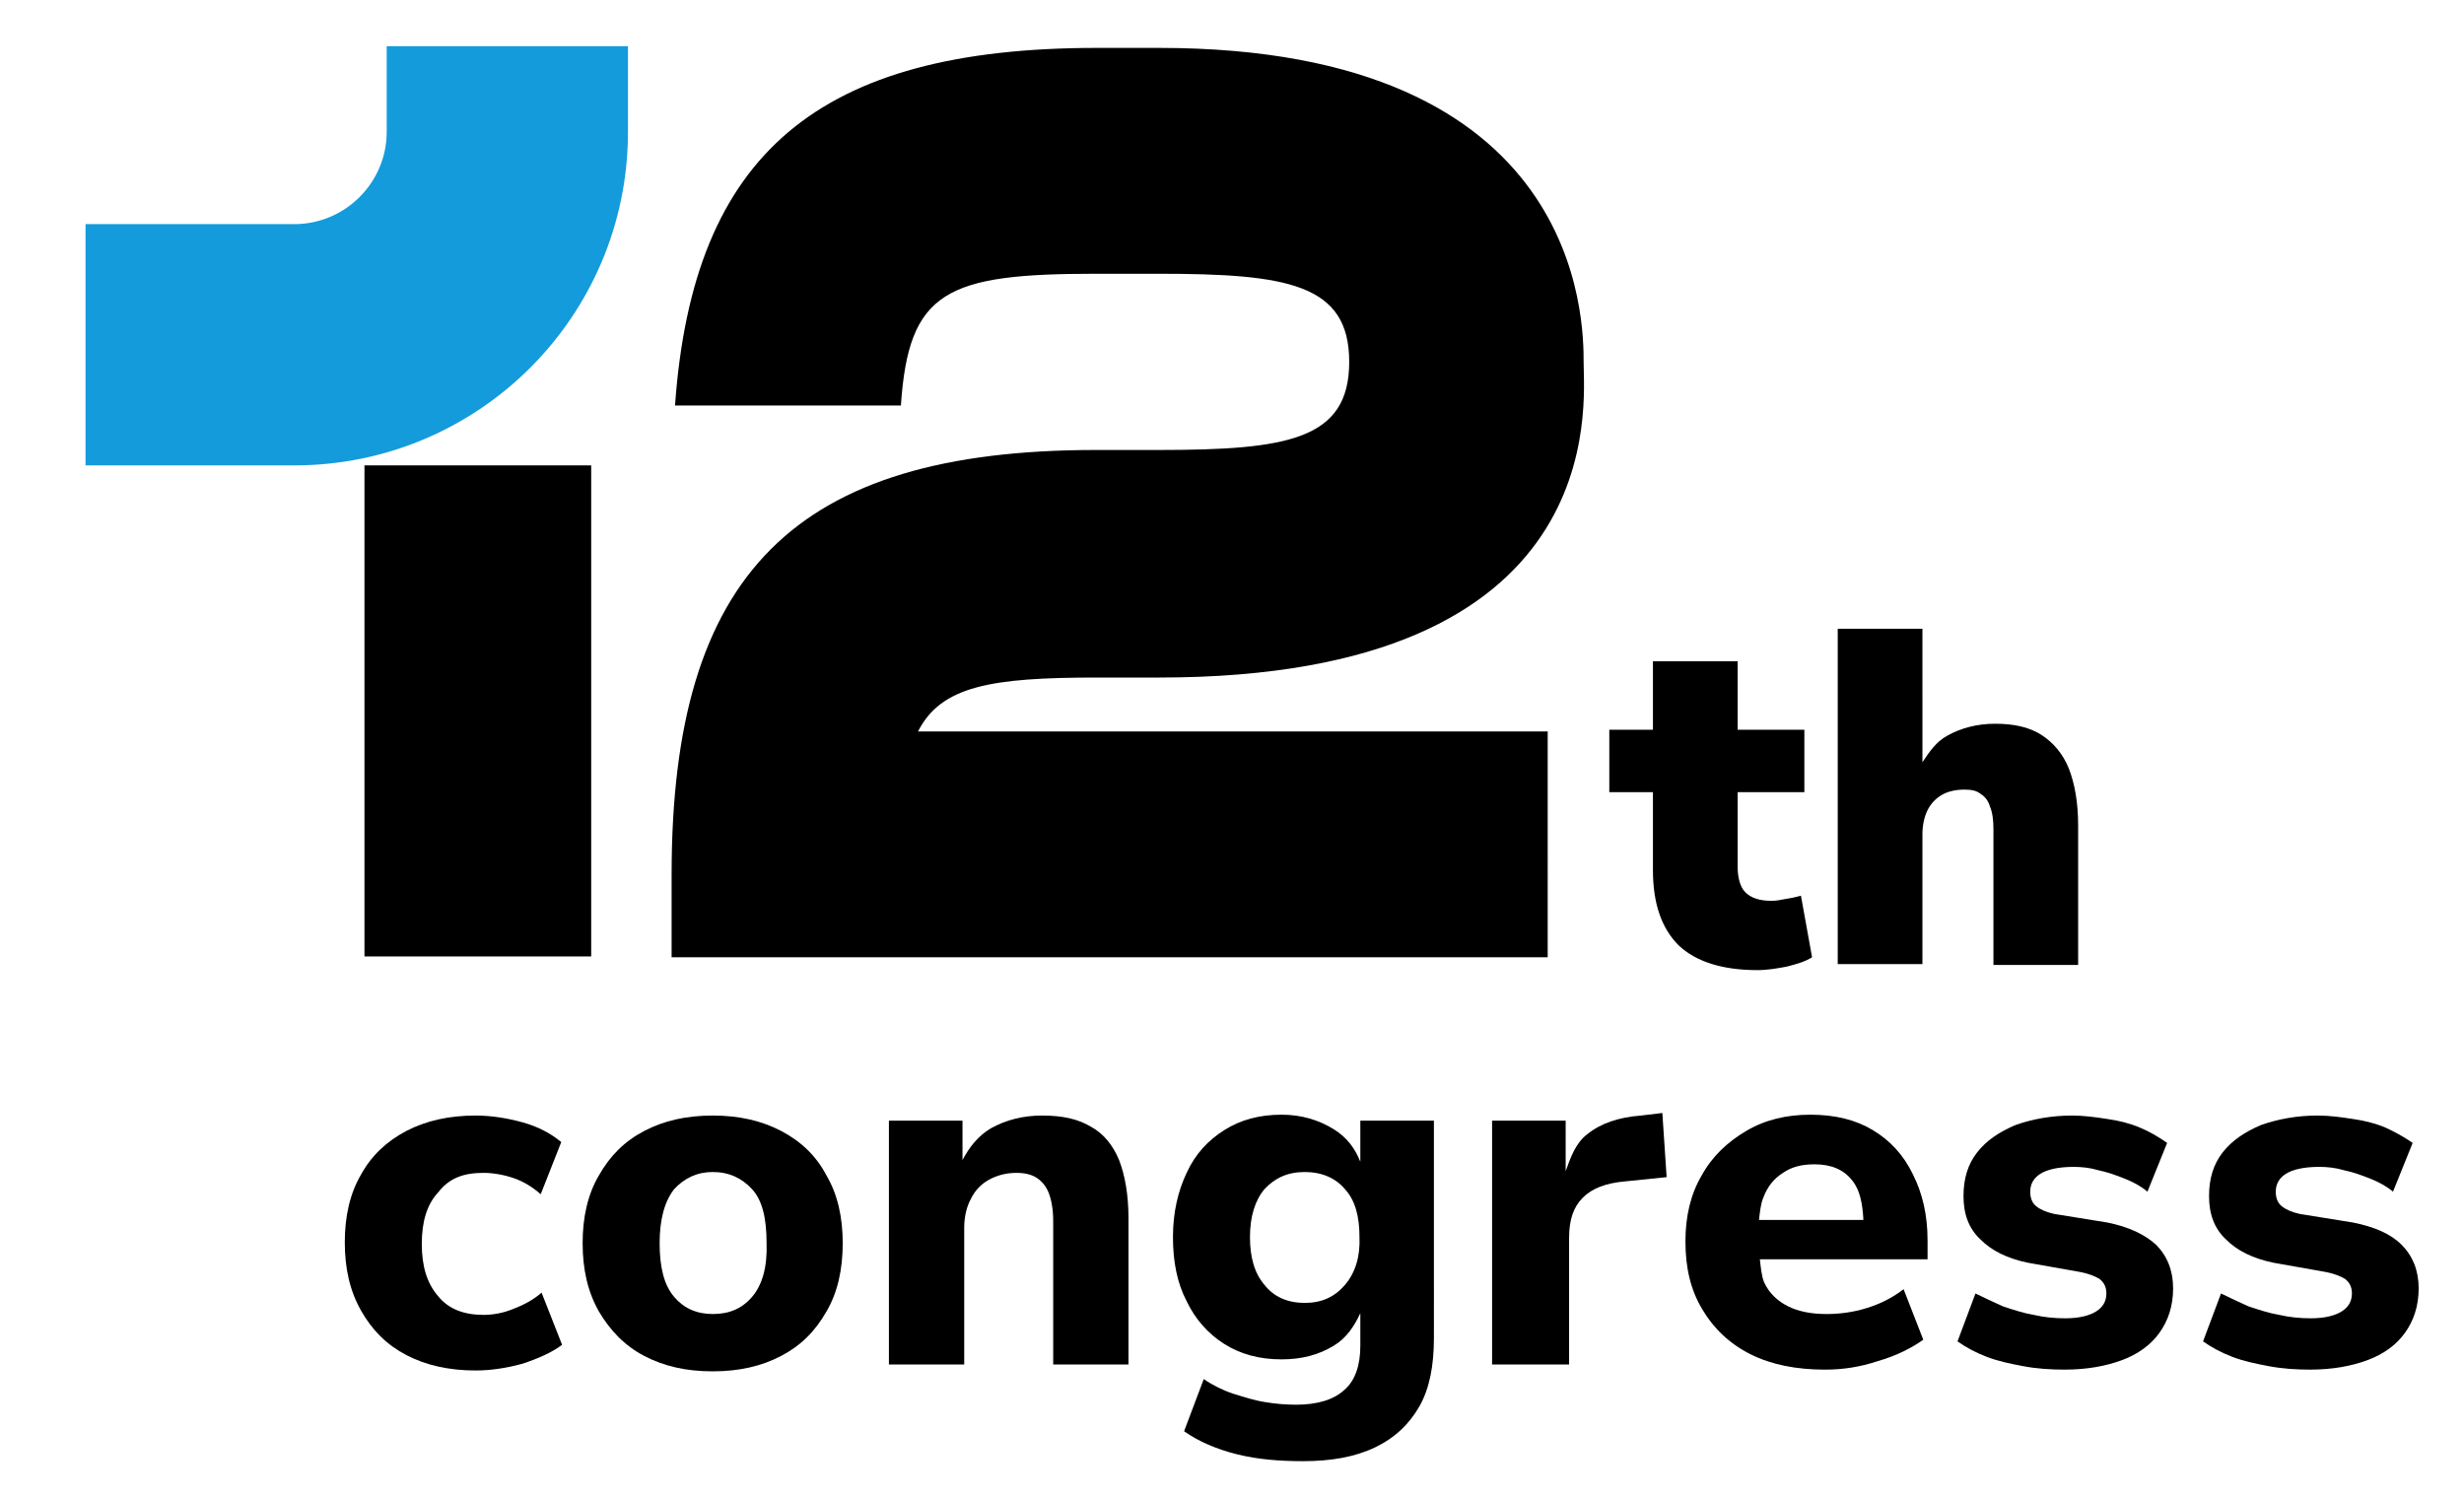
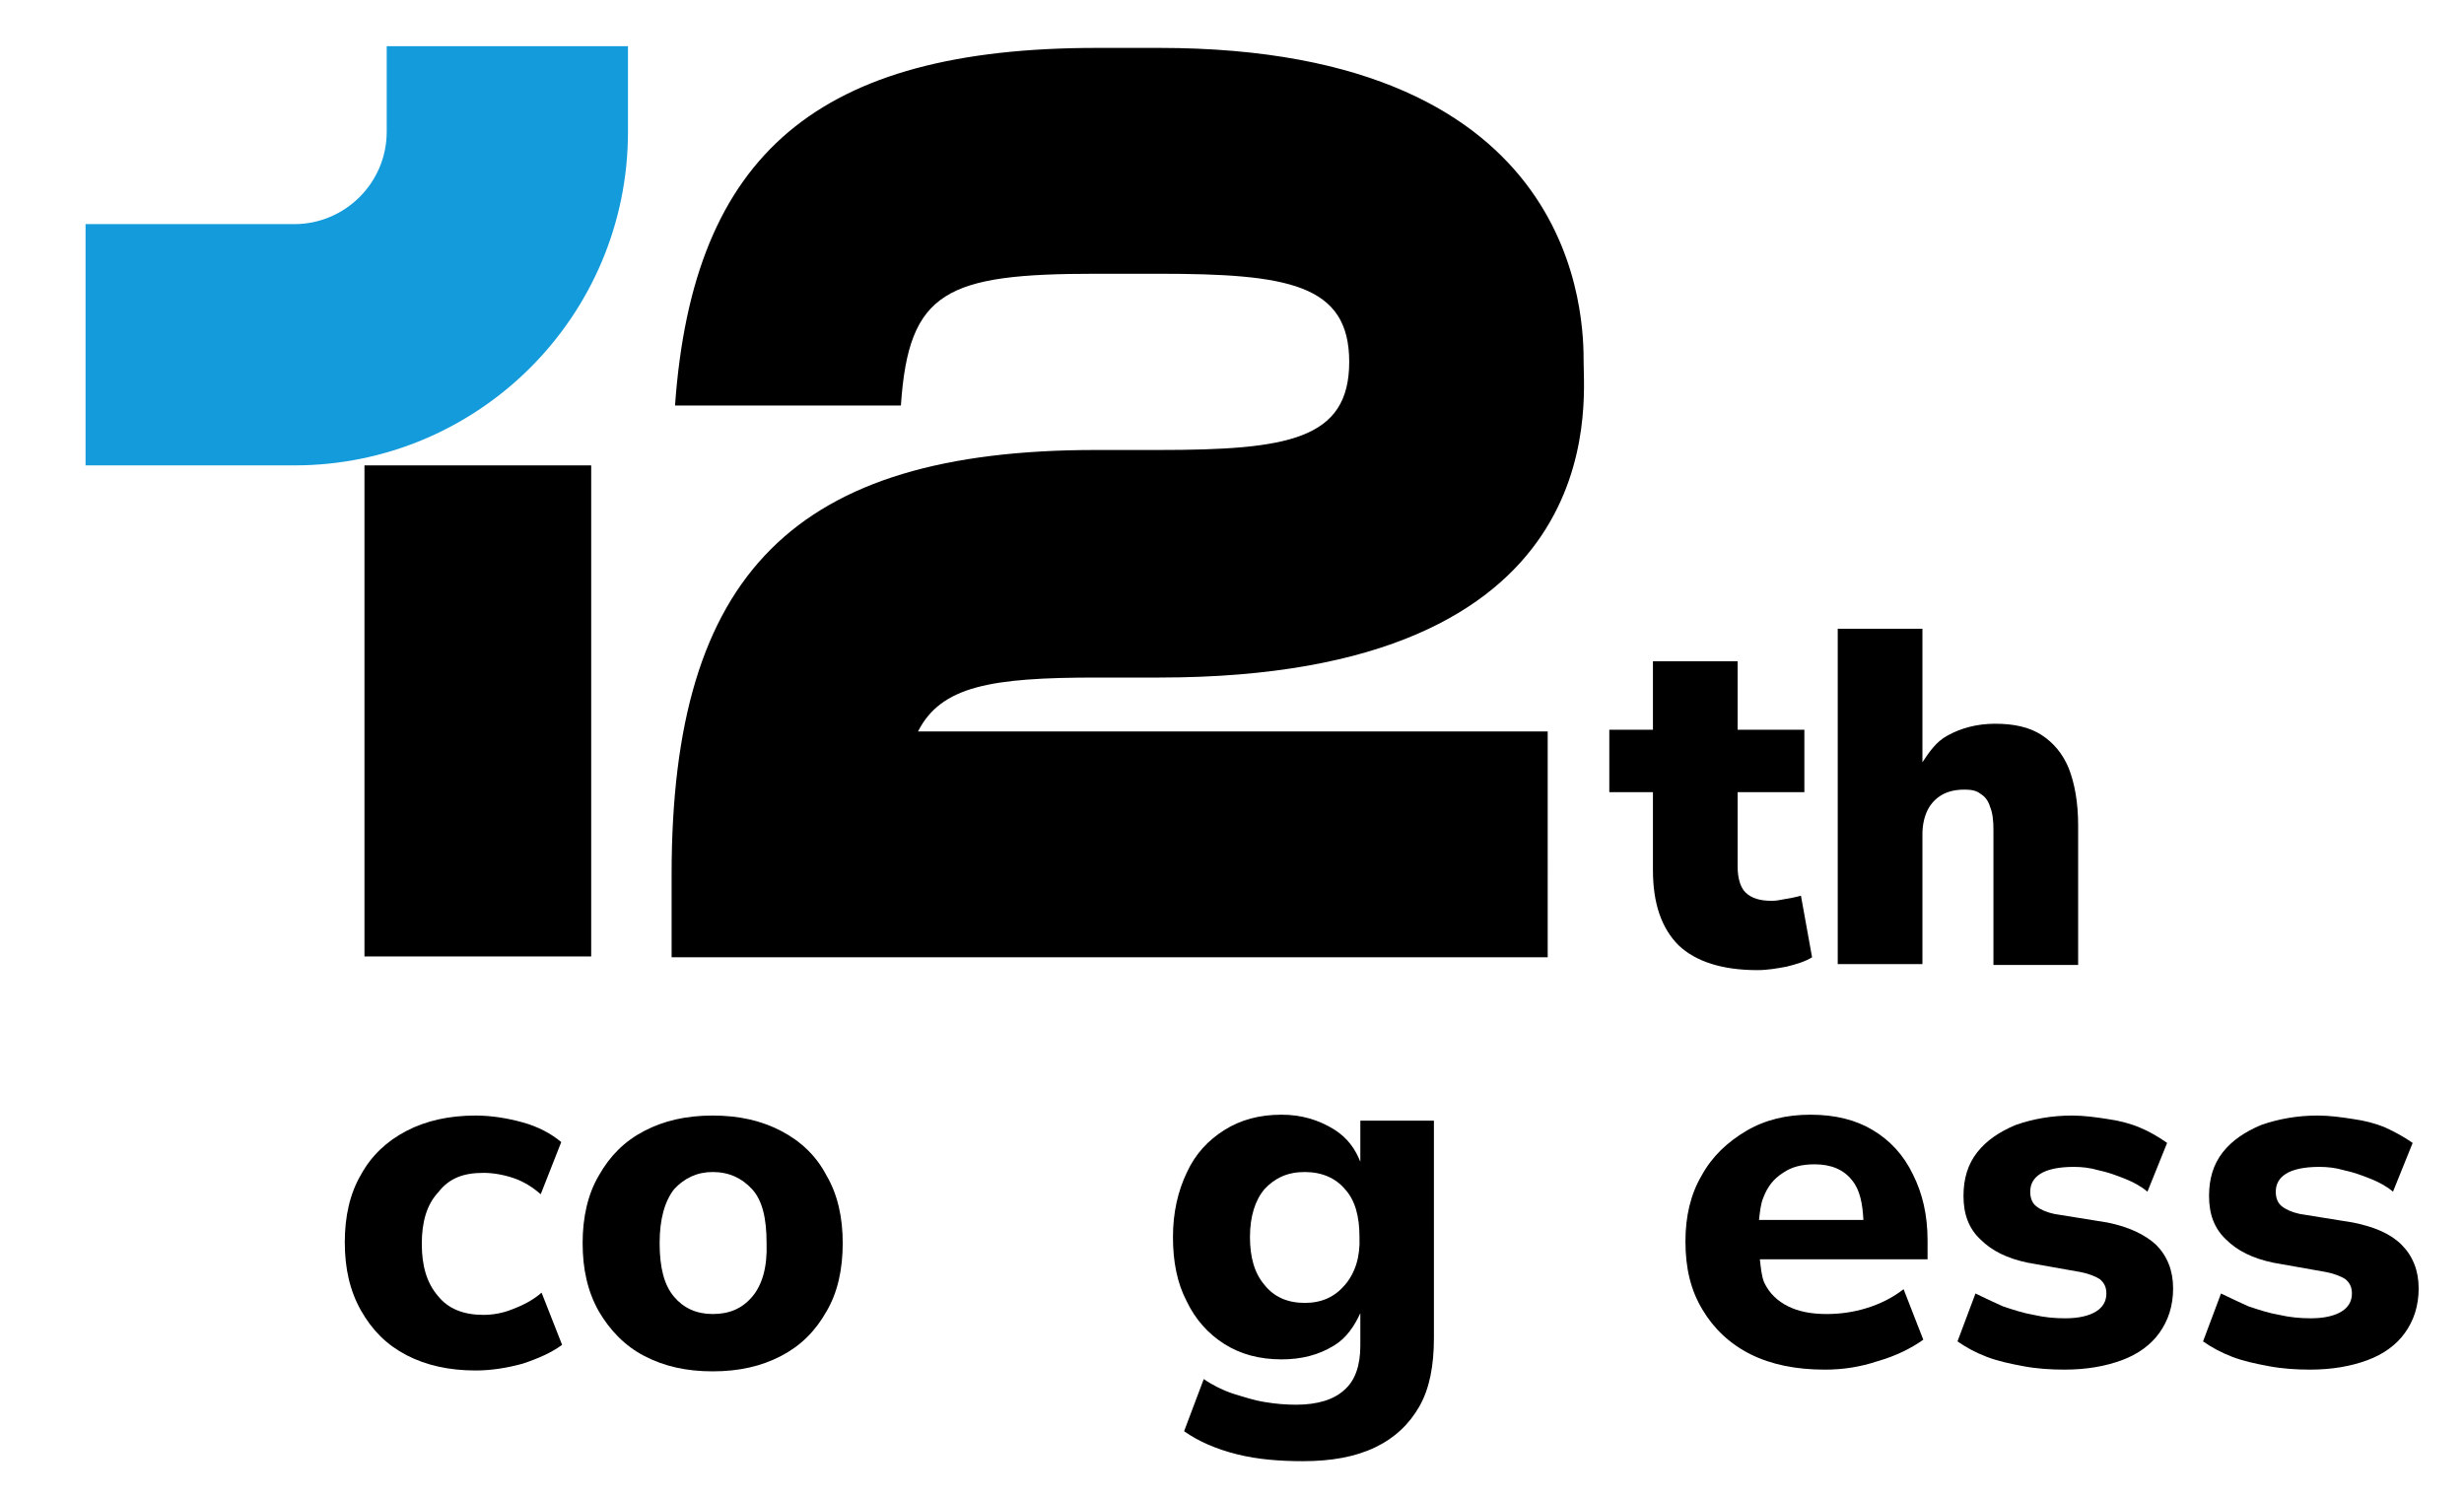
<svg xmlns="http://www.w3.org/2000/svg" version="1.1" id="Слой_1" x="0px" y="0px" viewBox="0 0 288 175" style="enable-background:new 0 0 288 175;" xml:space="preserve">
  <style type="text/css"> .st0{fill:#149BDB;} </style>
  <g>
    <path d="M56.5,137.1c1.1,0,2.3,0.2,3.5,0.6c1.2,0.4,2.3,1.1,3.2,1.9l2.4-6.1c-1.2-1-2.7-1.8-4.5-2.3c-1.8-0.5-3.7-0.8-5.5-0.8 c-3.1,0-5.8,0.6-8.1,1.8c-2.3,1.2-4.1,2.9-5.3,5.1c-1.3,2.2-1.9,4.9-1.9,7.9c0,3.1,0.6,5.7,1.9,8c1.3,2.3,3,4,5.3,5.2 c2.3,1.2,5,1.8,8.1,1.8c1.8,0,3.7-0.3,5.5-0.8c1.8-0.6,3.4-1.3,4.6-2.2l-2.4-6.1c-0.9,0.8-2,1.4-3.3,1.9c-1.2,0.5-2.4,0.7-3.5,0.7 c-2.3,0-4.1-0.7-5.3-2.2c-1.3-1.5-1.9-3.5-1.9-6.1c0-2.6,0.6-4.6,1.9-6C52.5,137.7,54.2,137.1,56.5,137.1z" />
    <path d="M91.3,132.2c-2.3-1.2-4.9-1.8-8-1.8c-3.1,0-5.7,0.6-8,1.8c-2.3,1.2-4,2.9-5.3,5.2c-1.3,2.2-1.9,4.9-1.9,7.9 c0,3.1,0.6,5.7,1.9,8c1.3,2.2,3,4,5.3,5.2c2.3,1.2,4.9,1.8,8,1.8c3.1,0,5.7-0.6,8-1.8c2.3-1.2,4-2.9,5.3-5.2c1.3-2.2,1.9-4.9,1.9-8 c0-3-0.6-5.7-1.9-7.9C95.4,135.1,93.6,133.4,91.3,132.2z M87.9,151.6c-1.2,1.4-2.7,2-4.6,2c-1.9,0-3.4-0.7-4.5-2 c-1.2-1.4-1.7-3.5-1.7-6.3c0-2.8,0.6-4.9,1.7-6.3c1.2-1.3,2.7-2,4.5-2c1.9,0,3.4,0.7,4.6,2c1.2,1.3,1.7,3.4,1.7,6.3 C89.7,148.1,89.1,150.2,87.9,151.6z" />
-     <path d="M127.5,131.7c-1.5-0.9-3.3-1.3-5.7-1.3c-2.2,0-4.2,0.5-6,1.5c-1.5,0.9-2.5,2.2-3.3,3.7V131h-8.6v28.5h8.8v-16 c0-1.3,0.3-2.5,0.8-3.4c0.5-1,1.2-1.7,2.1-2.2c0.9-0.5,2-0.8,3.2-0.8c1,0,1.8,0.2,2.4,0.6c0.6,0.4,1.1,1,1.4,1.8 c0.3,0.8,0.5,1.9,0.5,3.2v16.8h8.8v-17.1c0-2.7-0.4-5-1.1-6.8C130.1,133.9,129,132.5,127.5,131.7z" />
    <path d="M159,135.8c-0.6-1.5-1.5-2.8-3.1-3.8c-1.8-1.1-3.8-1.7-6.1-1.7c-2.6,0-4.8,0.6-6.7,1.8c-1.9,1.2-3.4,2.8-4.4,5 c-1,2.1-1.6,4.6-1.6,7.5c0,2.9,0.5,5.4,1.6,7.5c1,2.1,2.5,3.8,4.4,5c1.9,1.2,4.1,1.8,6.7,1.8c2.3,0,4.3-0.5,6.1-1.6 c1.5-0.9,2.4-2.3,3.1-3.8v3.8c0,2.3-0.6,4.1-1.9,5.2c-1.2,1.1-3.1,1.7-5.6,1.7c-1.2,0-2.4-0.1-3.6-0.3c-1.3-0.2-2.5-0.6-3.8-1 c-1.2-0.4-2.4-1-3.4-1.7l-2.3,6.1c1.7,1.2,3.8,2.1,6.2,2.7c2.4,0.6,5,0.8,7.7,0.8c3.3,0,6.1-0.5,8.4-1.6c2.3-1.1,4-2.7,5.2-4.8 c1.2-2.1,1.7-4.8,1.7-8V131H159V135.8z M157.2,150.2c-1.2,1.4-2.7,2.1-4.7,2.1s-3.6-0.7-4.7-2.1c-1.2-1.4-1.7-3.3-1.7-5.6 c0-2.4,0.6-4.3,1.7-5.6c1.2-1.3,2.7-2,4.7-2s3.6,0.7,4.7,2c1.2,1.3,1.7,3.2,1.7,5.6C159,146.9,158.4,148.8,157.2,150.2z" />
-     <path d="M191.8,130.4c-2.6,0.2-4.7,0.9-6.3,2.2c-1.3,1-1.9,2.6-2.5,4.3V131h-8.6v28.5h9v-14.8c0-2.1,0.5-3.6,1.6-4.7 c1.1-1.1,2.7-1.7,4.9-1.9l4.9-0.5l-0.5-7.5L191.8,130.4z" />
    <path d="M218.9,132.1c-2-1.2-4.4-1.8-7.3-1.8c-2.8,0-5.3,0.6-7.5,1.9c-2.2,1.3-4,3-5.2,5.2c-1.3,2.2-1.9,4.8-1.9,7.7 c0,3.1,0.6,5.7,2,8c1.3,2.2,3.2,4,5.6,5.2c2.4,1.2,5.3,1.8,8.7,1.8c2.1,0,4.1-0.3,6.2-1c2.1-0.6,3.9-1.5,5.3-2.5l-2.3-5.9 c-1.3,1-2.7,1.7-4.3,2.2c-1.6,0.5-3.2,0.7-4.7,0.7c-1.8,0-3.3-0.3-4.5-0.9c-1.2-0.6-2.2-1.5-2.8-2.8c-0.3-0.7-0.4-1.8-0.5-2.7h19.6 v-2.2c0-3-0.6-5.5-1.7-7.7C222.5,135,220.9,133.3,218.9,132.1z M208.4,137.1c1-0.7,2.2-1,3.7-1c1.9,0,3.4,0.6,4.4,1.9 c0.9,1.1,1.2,2.7,1.3,4.6h-12.2c0.1-0.9,0.2-1.9,0.5-2.6C206.6,138.7,207.3,137.8,208.4,137.1z" />
    <path d="M246.3,142.9l-6.2-1c-0.9-0.2-1.6-0.5-2.1-0.9c-0.5-0.4-0.7-1-0.7-1.7c0-0.9,0.4-1.6,1.2-2.1c0.8-0.5,2.1-0.8,3.9-0.8 c0.9,0,1.9,0.1,2.9,0.4c1,0.2,2.1,0.6,3.1,1c1,0.4,1.9,0.9,2.6,1.5l2.3-5.7c-1-0.7-2-1.3-3.2-1.8c-1.2-0.5-2.4-0.8-3.8-1 c-1.3-0.2-2.7-0.4-4.1-0.4c-2.4,0-4.6,0.4-6.6,1.1c-1.9,0.8-3.4,1.8-4.5,3.2c-1.1,1.4-1.6,3.1-1.6,5.1c0,2.1,0.6,3.8,2,5.1 c1.3,1.3,3.1,2.2,5.5,2.7l6.2,1.1c1,0.2,1.7,0.5,2.2,0.8c0.5,0.4,0.8,0.9,0.8,1.7c0,0.9-0.4,1.6-1.2,2.1c-0.8,0.5-2,0.8-3.6,0.8 c-1.2,0-2.4-0.1-3.7-0.4c-1.2-0.2-2.4-0.6-3.6-1c-1.1-0.5-2.2-1-3.2-1.5l-2.1,5.6c1,0.7,2.1,1.3,3.4,1.8c1.3,0.5,2.7,0.8,4.3,1.1 c1.6,0.3,3.2,0.4,4.8,0.4c2.6,0,4.8-0.4,6.7-1.1c1.9-0.7,3.4-1.8,4.4-3.2c1-1.4,1.6-3.1,1.6-5.2c0-2.1-0.7-3.8-2-5.1 C250.7,144.3,248.8,143.4,246.3,142.9z" />
    <path d="M280.7,145.5c-1.3-1.3-3.2-2.1-5.7-2.6l-6.2-1c-0.9-0.2-1.6-0.5-2.1-0.9c-0.5-0.4-0.7-1-0.7-1.7c0-0.9,0.4-1.6,1.2-2.1 c0.8-0.5,2.1-0.8,3.9-0.8c0.9,0,1.9,0.1,2.9,0.4c1,0.2,2.1,0.6,3.1,1c1,0.4,1.9,0.9,2.6,1.5l2.3-5.7c-1-0.7-2.1-1.3-3.2-1.8 c-1.2-0.5-2.4-0.8-3.8-1c-1.3-0.2-2.7-0.4-4.1-0.4c-2.4,0-4.6,0.4-6.6,1.1c-1.9,0.8-3.4,1.8-4.5,3.2c-1.1,1.4-1.6,3.1-1.6,5.1 c0,2.1,0.6,3.8,2,5.1c1.3,1.3,3.1,2.2,5.5,2.7l6.2,1.1c1,0.2,1.7,0.5,2.2,0.8c0.5,0.4,0.8,0.9,0.8,1.7c0,0.9-0.4,1.6-1.2,2.1 c-0.8,0.5-2,0.8-3.6,0.8c-1.2,0-2.4-0.1-3.7-0.4c-1.2-0.2-2.4-0.6-3.6-1c-1.1-0.5-2.2-1-3.2-1.5l-2.1,5.6c1,0.7,2.1,1.3,3.4,1.8 c1.3,0.5,2.7,0.8,4.3,1.1c1.6,0.3,3.2,0.4,4.8,0.4c2.6,0,4.8-0.4,6.7-1.1c1.9-0.7,3.4-1.8,4.4-3.2c1-1.4,1.6-3.1,1.6-5.2 C282.7,148.5,282,146.8,280.7,145.5z" />
    <rect x="42.6" y="54.4" width="26.5" height="57.4" />
    <path class="st0" d="M73.4,15.4v-10H45.2v10c0,6-4.9,10.8-10.8,10.8H10v28.2h24.4C55.9,54.4,73.4,37,73.4,15.4z" />
    <path d="M180.9,85.5h-73.6c2.7-5.3,8.5-6.3,20.9-6.3h3.5v0h3.8c53,0,49.6-32,49.6-36.8c0-4.8,0-36.8-49.6-36.8h-7.3 c-32.5,0-47.2,12.3-49.3,41.8h26.4C106.2,34,110.6,32,128.1,32h7.3c15.1,0,22.3,1.2,22.3,10.3c0,9.1-7.2,10.3-22.3,10.3h-3.5v0 h-3.8c-35.2,0-49.6,14.4-49.6,49.6v9.7h102.4V85.5z" />
    <path d="M208.8,113c1.2-0.3,2.2-0.6,3-1.1l-1.3-7.2c-0.7,0.2-1.3,0.3-1.9,0.4c-0.5,0.1-1,0.2-1.5,0.2c-1.4,0-2.4-0.3-3.1-1 c-0.6-0.6-0.9-1.7-0.9-3v-8.7h7.8v-7.3h-7.8v-8h-9.9v8h-5.1v7.3h5.1v9.1c0,3.9,1,6.8,3,8.8c2,1.9,5.1,2.9,9.2,2.9 C206.6,113.4,207.7,113.2,208.8,113z" />
    <path d="M231.5,92.8c0.5,0.3,0.9,0.8,1.1,1.5c0.3,0.7,0.4,1.6,0.4,2.7v15.8h9.9V96.5c0-2.7-0.4-4.9-1.1-6.7c-0.7-1.7-1.8-3-3.2-3.9 c-1.4-0.9-3.2-1.3-5.4-1.3c-2.1,0-4,0.5-5.6,1.4c-1.3,0.7-2.1,1.9-2.9,3.1V73.5h-9.9v39.2h9.9V97.5c0-1,0.2-2,0.6-2.8 c0.4-0.8,1-1.4,1.7-1.8c0.7-0.4,1.6-0.6,2.6-0.6C230.4,92.3,231,92.4,231.5,92.8z" />
  </g>
  <g> </g>
  <g> </g>
  <g> </g>
  <g> </g>
  <g> </g>
  <g> </g>
</svg>